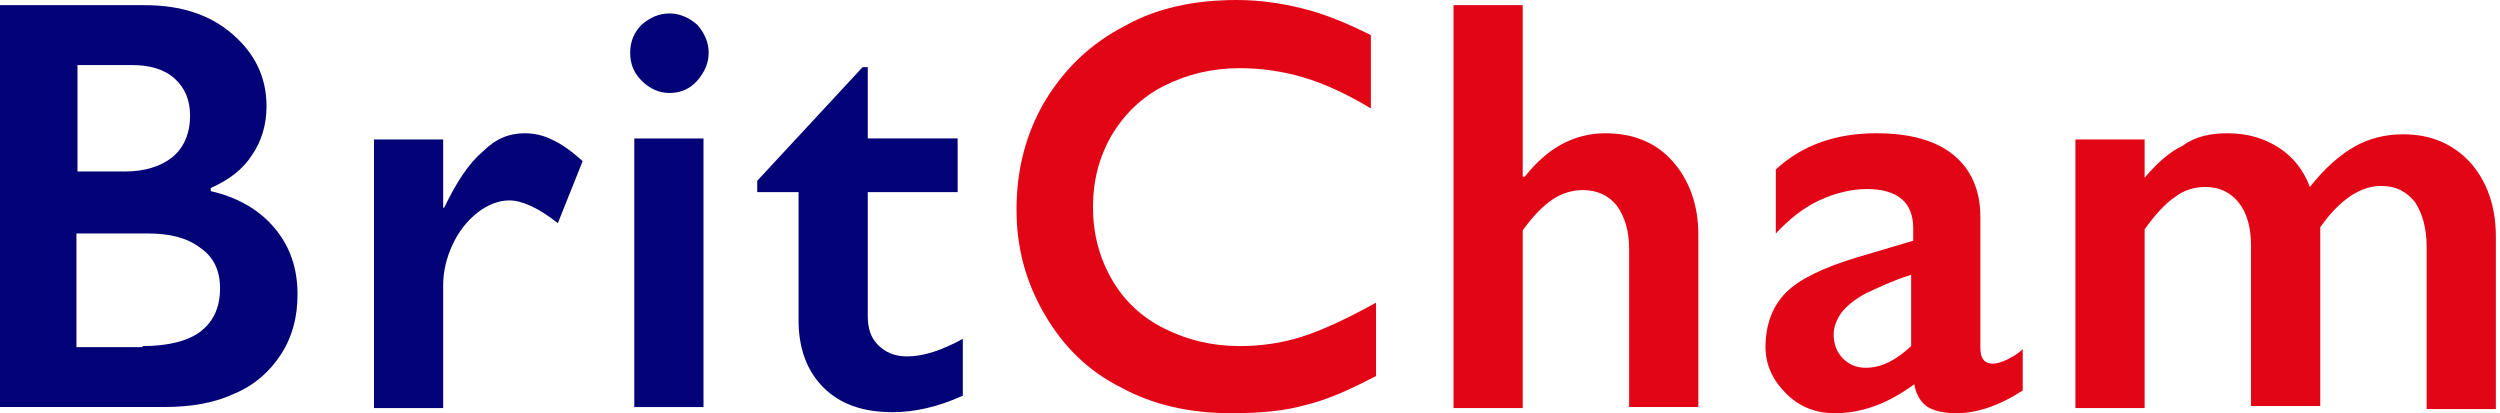
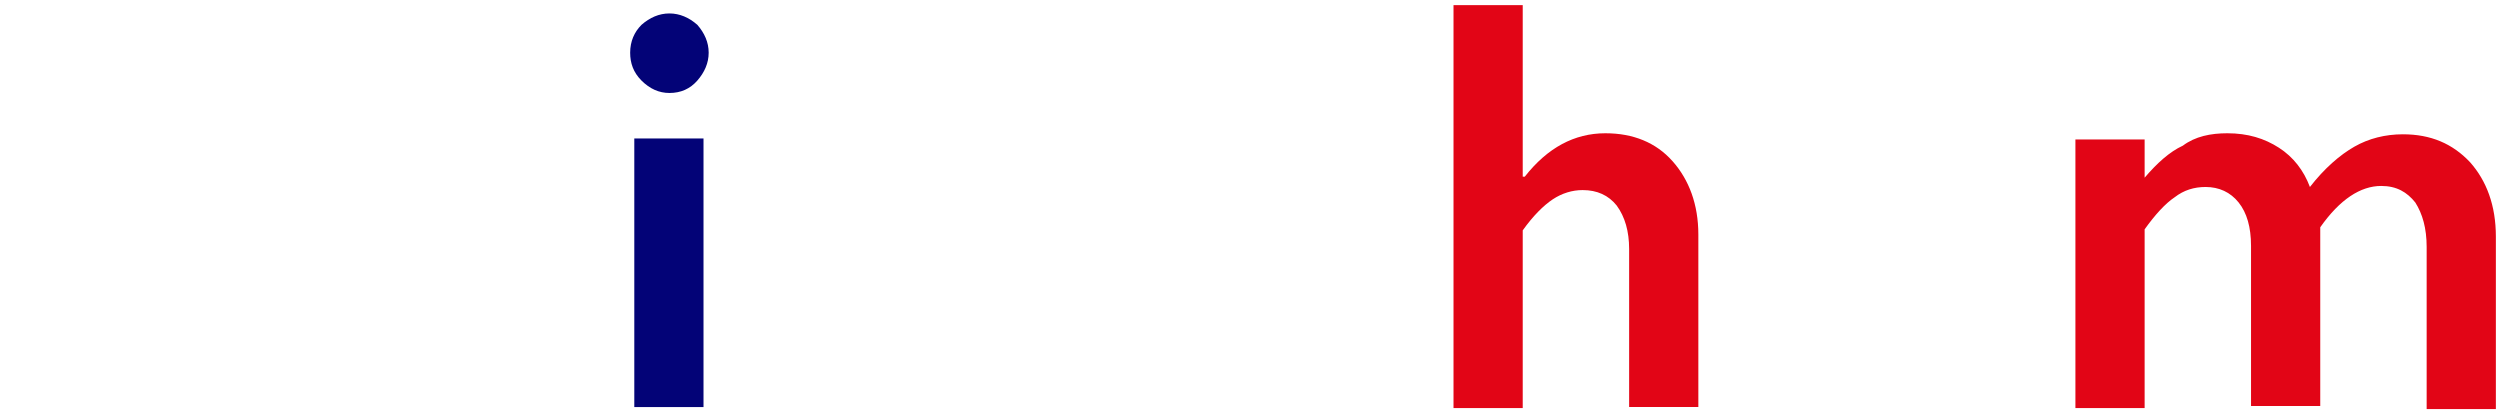
<svg xmlns="http://www.w3.org/2000/svg" viewBox="0 0 242 40" fill="none">
-   <path d="M14 0.5C17.5 0.5 20.3 1.4 22.5 3.3C24.7 5.2 25.8 7.5 25.8 10.3C25.8 12.1 25.3 13.7 24.4 15C23.5 16.4 22.2 17.4 20.4 18.2V18.5C23 19.1 25.1 20.3 26.6 22.1C28.1 23.9 28.8 26 28.8 28.5C28.8 30.7 28.3 32.6 27.2 34.3C26.1 36 24.6 37.3 22.7 38.1C20.8 39 18.5 39.4 15.9 39.4H0V0.5H14ZM12.1 16.6C14 16.6 15.6 16.1 16.7 15.2C17.8 14.3 18.4 12.9 18.4 11.2C18.4 9.7 17.9 8.5 16.9 7.6C15.9 6.7 14.5 6.3 12.8 6.3H7.5V16.6H12.1ZM13.8 33.5C16.3 33.5 18.2 33 19.4 32.1C20.7 31.1 21.3 29.7 21.3 27.9C21.3 26.2 20.7 24.9 19.4 24C18.1 23 16.4 22.6 14.3 22.6H7.4V33.6H13.8V33.5Z" fill="#030377" />
-   <path d="M50.8 12.9C51.7 12.9 52.6 13.1 53.4 13.5C54.3 13.9 55.3 14.6 56.4 15.6L54 21.6C52.1 20.1 50.5 19.4 49.3 19.4C48.3 19.4 47.2 19.8 46.2 20.6C45.2 21.4 44.4 22.4 43.8 23.7C43.2 25 42.9 26.3 42.9 27.6V39.5H36.2V13.5H42.9V20.1H43C44.2 17.6 45.4 15.8 46.7 14.7C48 13.4 49.3 12.9 50.8 12.9Z" fill="#030377" />
  <path d="M64.8 1.301C65.8 1.301 66.7 1.701 67.5 2.401C68.2 3.201 68.6 4.101 68.6 5.101C68.6 6.101 68.2 7.001 67.5 7.801C66.8 8.601 65.9 9.001 64.8 9.001C63.8 9.001 62.9 8.601 62.1 7.801C61.3 7.001 61 6.101 61 5.101C61 4.001 61.4 3.101 62.1 2.401C62.9 1.701 63.8 1.301 64.8 1.301ZM68.1 39.401H61.4V13.401H68.1V39.401Z" fill="#030377" />
-   <path d="M83.5 6.5H84V13.4H92.7V18.6H84V30.6C84 31.8 84.3 32.7 85 33.4C85.7 34.1 86.6 34.5 87.8 34.5C89.4 34.5 91.2 33.9 93.2 32.8V38.3C90.8 39.4 88.5 39.9 86.4 39.9C83.5 39.9 81.3 39.1 79.7 37.5C78.1 35.9 77.3 33.7 77.3 31V18.6H73.3V17.5L83.5 6.5Z" fill="#030377" />
-   <path d="M119.7 0C121.9 0 124 0.3 126 0.8C128.1 1.3 130.3 2.2 132.7 3.4V10.5C130.4 9.1 128.2 8.1 126.2 7.5C124.2 6.9 122.1 6.6 120 6.6C117.3 6.6 114.9 7.2 112.7 8.3C110.5 9.4 108.8 11.1 107.6 13.1C106.4 15.2 105.8 17.5 105.8 20C105.8 22.6 106.4 24.9 107.6 27C108.8 29.1 110.5 30.7 112.7 31.8C114.9 32.9 117.3 33.5 120 33.5C122.1 33.5 124.1 33.2 126 32.6C127.9 32 130.3 30.9 133.2 29.3V36.4C130.7 37.7 128.5 38.7 126.4 39.2C124.3 39.8 121.9 40 119.2 40C115.2 40 111.6 39.2 108.5 37.5C105.3 35.9 102.9 33.5 101.1 30.4C99.3 27.3 98.4 24 98.4 20.3C98.4 16.4 99.3 12.9 101.2 9.7C103.1 6.6 105.6 4.2 108.9 2.5C111.9 0.8 115.6 0 119.7 0Z" fill="#E20516" />
  <path d="M147.4 0.5V17.1H147.6C149.8 14.3 152.4 12.9 155.4 12.9C158.1 12.9 160.3 13.8 161.9 15.6C163.5 17.4 164.4 19.8 164.4 22.7V39.4H157.7V24.1C157.7 22.4 157.3 21 156.5 19.9C155.7 18.9 154.6 18.4 153.2 18.4C152.2 18.4 151.2 18.7 150.3 19.3C149.4 19.9 148.4 20.9 147.4 22.3V39.5H140.7V0.5H147.4Z" fill="#E20516" />
-   <path d="M181.6 12.9C184.9 12.9 187.4 13.6 189.1 15C190.8 16.4 191.7 18.4 191.7 21V33.7C191.7 34.7 192.1 35.2 192.9 35.2C193.2 35.2 193.7 35.1 194.3 34.8C194.9 34.5 195.4 34.2 195.8 33.8V37.8C193.5 39.3 191.3 40 189.4 40C188.2 40 187.3 39.8 186.6 39.4C186 39 185.5 38.3 185.3 37.2C182.7 39.1 180.2 40 177.6 40C175.8 40 174.2 39.4 172.9 38.1C171.6 36.8 170.9 35.3 170.9 33.6C170.9 31.4 171.6 29.6 172.9 28.3C174.2 27 176.5 25.9 179.8 24.9L185.2 23.3V22.1C185.2 19.6 183.7 18.3 180.7 18.3C179.2 18.3 177.6 18.7 176.1 19.4C174.6 20.1 173.2 21.2 171.9 22.6V16.4C174.5 14 177.8 12.9 181.6 12.9ZM177.5 32.4C177.5 33.3 177.8 34.1 178.4 34.7C179 35.3 179.7 35.6 180.6 35.6C182.1 35.6 183.5 34.9 185 33.5V26.6C183.1 27.2 181.7 27.9 180.6 28.4C179.5 29 178.8 29.6 178.3 30.2C177.8 30.9 177.5 31.6 177.5 32.4Z" fill="#E20516" />
  <path d="M215.6 12.9C217.6 12.9 219.2 13.4 220.6 14.3C222 15.2 223 16.5 223.6 18.1C225 16.3 226.5 15 227.9 14.2C229.3 13.4 230.9 13 232.6 13C235.3 13 237.4 13.9 239.1 15.7C240.7 17.5 241.6 19.9 241.6 22.9V39.6H234.9V23.9C234.9 22.1 234.5 20.7 233.8 19.6C233 18.6 232 18 230.5 18C228.5 18 226.5 19.3 224.6 22V39.3H217.9V23.8C217.9 22 217.5 20.6 216.7 19.6C215.9 18.6 214.8 18.1 213.5 18.1C212.4 18.1 211.4 18.4 210.5 19.1C209.6 19.7 208.6 20.8 207.6 22.2V39.5H200.9V13.5H207.6V17.2C208.8 15.8 210 14.7 211.3 14.1C212.5 13.2 214 12.9 215.6 12.9Z" fill="#E20516" />
</svg>